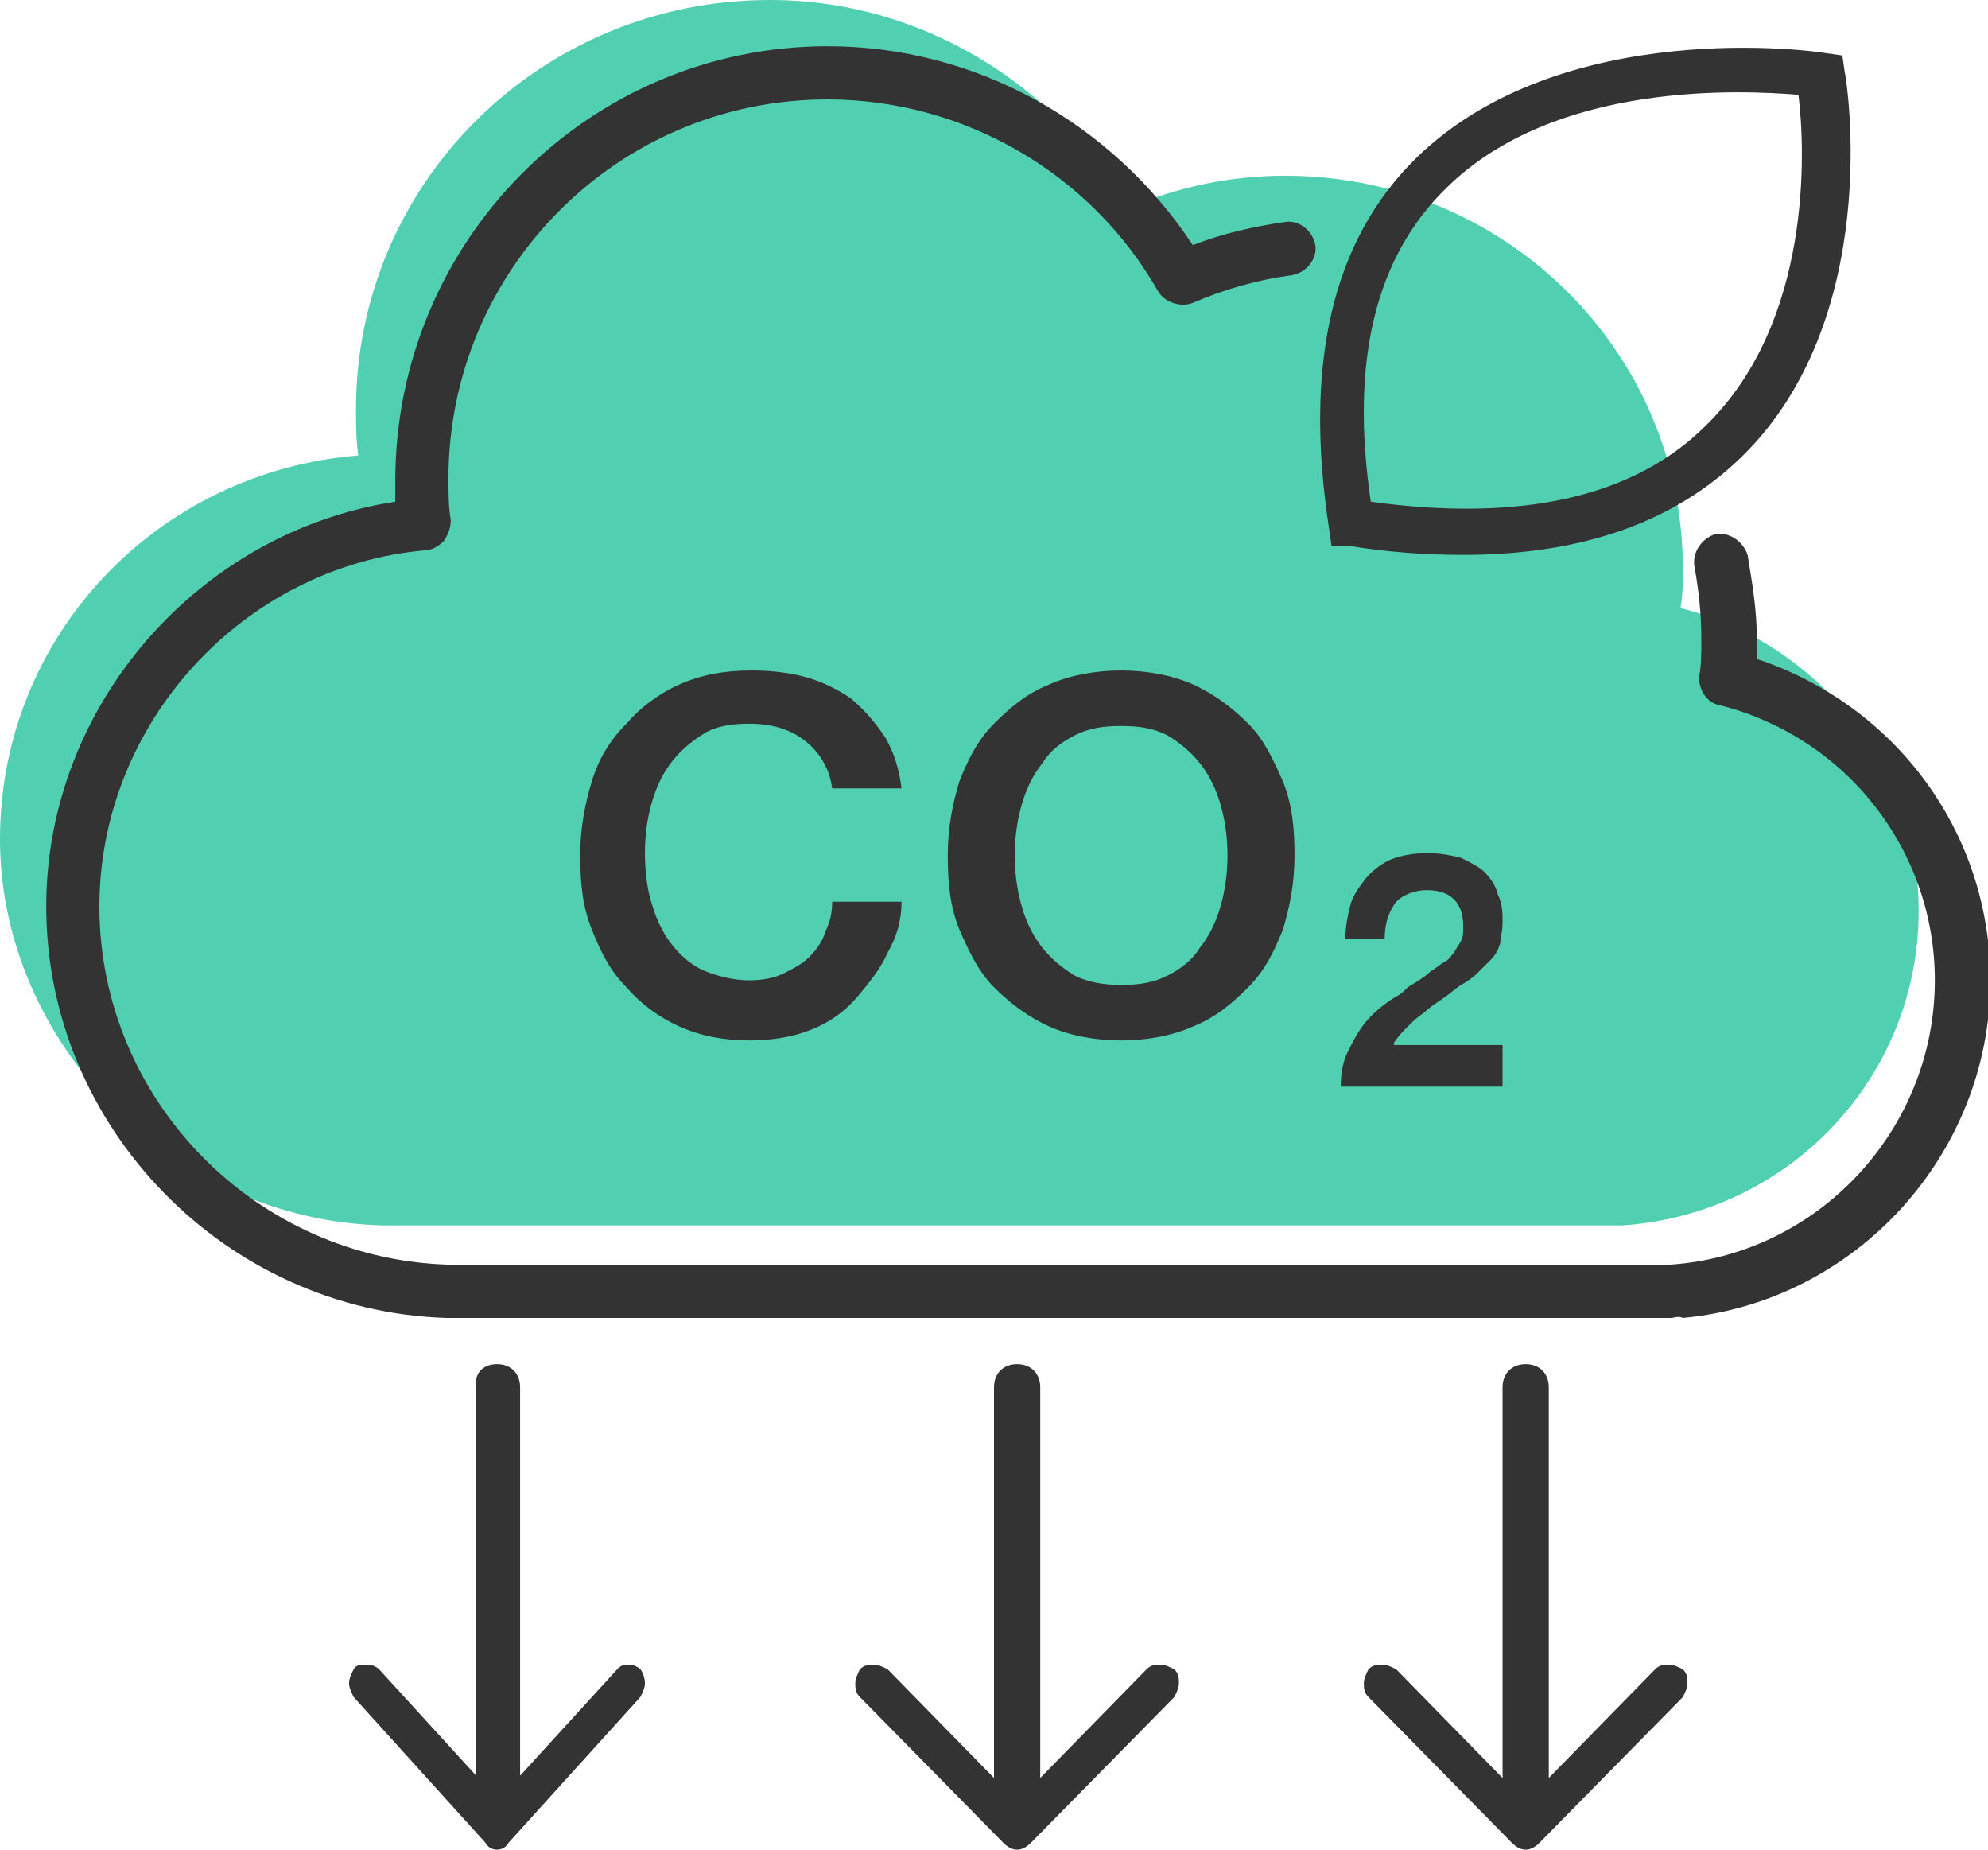
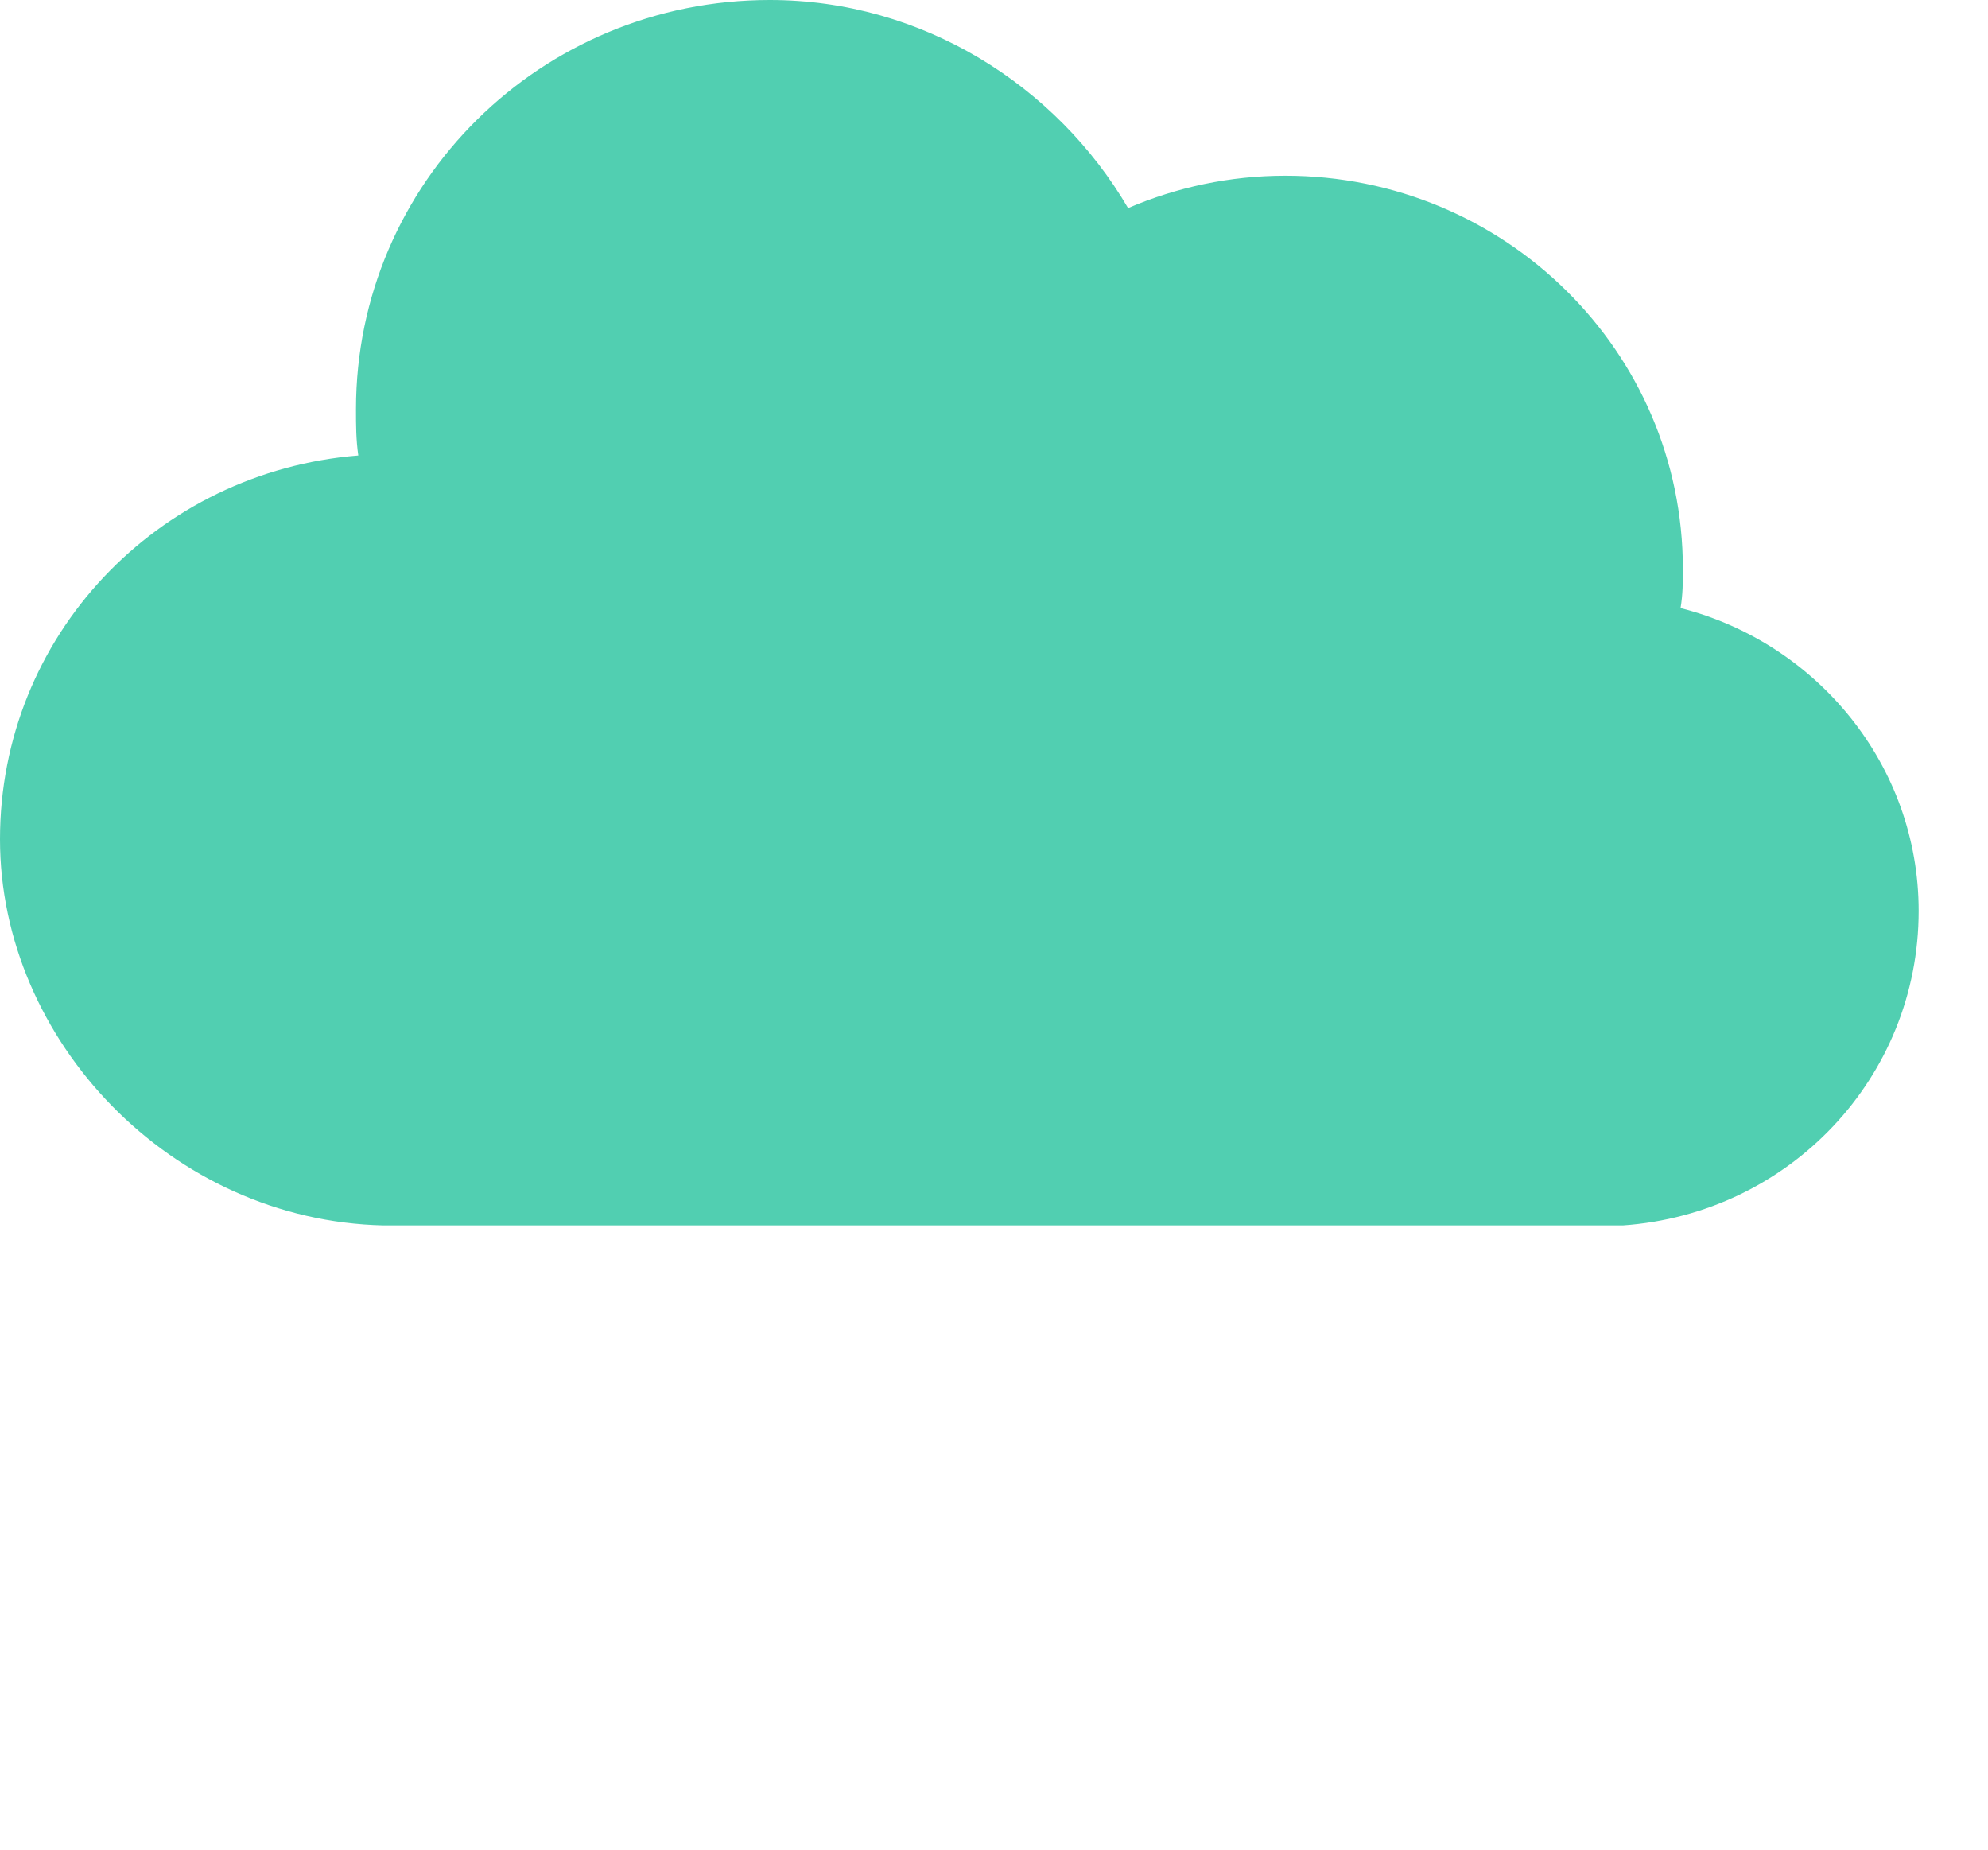
<svg xmlns="http://www.w3.org/2000/svg" version="1.1" id="Layer_1" x="0px" y="0px" viewBox="0 0 86 80" style="enable-background:new 0 0 86 80;" xml:space="preserve">
  <style type="text/css">
	.st0{fill:#51CFB1;enable-background:new    ;}
	.st1{fill-rule:evenodd;clip-rule:evenodd;fill:#333333;}
</style>
  <path class="st0" d="M83,39.4c0-6.3-4.4-11.6-10.3-13.1c0.1-0.6,0.1-1.1,0.1-1.7c0-9.4-7.7-17-17.2-17c-2.4,0-4.7,0.5-6.8,1.4  c-3.1-5.3-8.9-9-15.5-9c-9.9,0-17.9,7.9-17.9,17.7c0,0.7,0,1.3,0.1,2C6.8,20.4,0,27.5,0,36.3C0,45,7.4,52.8,16.6,53l53.6,0v0  C77.4,52.5,83,46.6,83,39.4L83,39.4z" />
-   <path class="st1" d="M58.3,23.6c1.8,0.3,3.5,0.4,5,0.4v0c5.1,0,9.1-1.4,12-4.2c6.2-6,4.6-16.3,4.5-16.7l-0.1-0.7l-0.7-0.1  c-0.5-0.1-11.4-1.6-17.7,4.5c-3.7,3.6-4.9,9-3.8,16.1l0.1,0.7L58.3,23.6z M73.8,18.4c-3.1,3.1-8,4.2-14.5,3.3  c-0.9-6.1,0.2-10.6,3.3-13.6c4.7-4.6,12.7-4.2,15.2-4C78.1,6.5,78.4,13.9,73.8,18.4z M72.3,57H19.5h-0.2C9.8,56.7,2,48.8,2,39.2  C2,30.5,8.6,23,17.1,21.7c0-0.3,0-0.6,0-0.9C17.1,10.4,25.5,2,35.8,2c6.4,0,12.3,3.3,15.8,8.6c1.3-0.5,2.6-0.8,4-1  c0.6-0.1,1.2,0.4,1.3,1c0.1,0.6-0.4,1.2-1,1.3c-1.5,0.2-2.9,0.6-4.3,1.2c-0.5,0.2-1.2,0-1.5-0.5c-2.9-5.1-8.4-8.3-14.3-8.3  c-9.1,0-16.4,7.4-16.4,16.4c0,0.6,0,1.2,0.1,1.8c0,0.3-0.1,0.6-0.3,0.9c-0.2,0.2-0.5,0.4-0.8,0.4c-7.9,0.7-14.1,7.5-14.1,15.4  c0,8.4,6.8,15.3,15.2,15.5h0.1H72c0.1,0,0.2,0,0.2,0c6.4-0.4,11.5-5.8,11.5-12.3c0-5.6-3.8-10.5-9.3-11.9c-0.6-0.1-0.9-0.7-0.9-1.2  c0.1-0.5,0.1-1.1,0.1-1.6c0-1.1-0.1-2.1-0.3-3.2c-0.1-0.6,0.3-1.2,0.9-1.4c0.6-0.1,1.2,0.3,1.4,0.9c0.2,1.2,0.4,2.4,0.4,3.6  c0,0.3,0,0.6,0,0.9c6,2,10.1,7.5,10.1,13.9c0,7.5-5.8,13.9-13.3,14.6C72.6,56.9,72.4,57,72.3,57L72.3,57z M32.4,45  c-1.1,0-2.1-0.2-3-0.6c-0.9-0.4-1.7-1-2.3-1.7c-0.7-0.7-1.1-1.5-1.5-2.5c-0.4-1-0.5-2-0.5-3.2s0.2-2.2,0.5-3.2  c0.3-1,0.8-1.8,1.5-2.5c0.6-0.7,1.4-1.3,2.3-1.7c0.9-0.4,1.9-0.6,3.1-0.6c0.9,0,1.7,0.1,2.4,0.3c0.7,0.2,1.3,0.5,1.9,0.9  c0.6,0.5,1.1,1.1,1.5,1.7c0.4,0.7,0.6,1.4,0.7,2.2H36c-0.1-0.8-0.5-1.5-1.1-2c-0.6-0.5-1.4-0.8-2.5-0.8c-0.7,0-1.4,0.1-1.9,0.4  c-0.5,0.3-1,0.7-1.4,1.2c-0.4,0.5-0.7,1.1-0.9,1.8c-0.2,0.7-0.3,1.4-0.3,2.2c0,0.8,0.1,1.6,0.3,2.2c0.2,0.7,0.5,1.3,0.9,1.8  c0.4,0.5,0.9,0.9,1.4,1.1s1.2,0.4,1.9,0.4c0.6,0,1.1-0.1,1.5-0.3c0.4-0.2,0.8-0.4,1.1-0.7c0.3-0.3,0.6-0.7,0.7-1.1  c0.2-0.4,0.3-0.8,0.3-1.3H39c0,0.8-0.2,1.5-0.6,2.2c-0.3,0.7-0.8,1.3-1.3,1.9C36,44.4,34.4,45,32.4,45L32.4,45z M48.5,45  c-1.1,0-2.2-0.2-3.1-0.6c-0.9-0.4-1.7-1-2.4-1.7c-0.7-0.7-1.1-1.6-1.5-2.5c-0.4-1-0.5-2-0.5-3.2s0.2-2.2,0.5-3.2  c0.4-1,0.8-1.8,1.5-2.5c0.7-0.7,1.4-1.3,2.4-1.7c0.9-0.4,2-0.6,3.1-0.6s2.2,0.2,3.1,0.6c0.9,0.4,1.7,1,2.4,1.7  c0.7,0.7,1.1,1.6,1.5,2.5c0.4,1,0.5,2,0.5,3.2c0,1.2-0.2,2.2-0.5,3.2c-0.4,1-0.8,1.8-1.5,2.5c-0.7,0.7-1.4,1.3-2.4,1.7  C50.7,44.8,49.6,45,48.5,45z M48.5,42.6c0.8,0,1.4-0.1,2-0.4c0.6-0.3,1.1-0.7,1.4-1.2c0.4-0.5,0.7-1.1,0.9-1.8  c0.2-0.7,0.3-1.4,0.3-2.2c0-0.8-0.1-1.5-0.3-2.2c-0.2-0.7-0.5-1.3-0.9-1.8c-0.4-0.5-0.9-0.9-1.4-1.2c-0.6-0.3-1.2-0.4-2-0.4  c-0.8,0-1.4,0.1-2,0.4c-0.6,0.3-1.1,0.7-1.4,1.2c-0.4,0.5-0.7,1.1-0.9,1.8c-0.2,0.7-0.3,1.4-0.3,2.2c0,0.8,0.1,1.5,0.3,2.2  c0.2,0.7,0.5,1.3,0.9,1.8s0.9,0.9,1.4,1.2C47.1,42.5,47.8,42.6,48.5,42.6z M58.3,45.5L58.3,45.5L58.3,45.5L58.3,45.5z M58.3,45.5  c0.2-0.4,0.4-0.8,0.7-1.2c0.4-0.5,0.9-0.9,1.4-1.2c0.2-0.1,0.3-0.2,0.5-0.4c0.3-0.2,0.7-0.4,1-0.7c0.2-0.1,0.4-0.3,0.6-0.4l0,0  c0.2-0.1,0.3-0.3,0.4-0.4c0.1-0.2,0.2-0.3,0.3-0.5c0.1-0.2,0.1-0.4,0.1-0.6c0-0.5-0.1-0.9-0.4-1.2c-0.3-0.3-0.7-0.4-1.2-0.4  c-0.5,0-1,0.2-1.3,0.5c-0.3,0.4-0.5,0.9-0.5,1.6h-1.7c0-0.5,0.1-1,0.2-1.4c0.1-0.4,0.3-0.7,0.6-1.1c0.3-0.4,0.7-0.7,1.1-0.9  c0.5-0.2,1-0.3,1.7-0.3c0.5,0,1,0.1,1.4,0.2c0.4,0.2,0.8,0.4,1,0.6c0.3,0.3,0.5,0.6,0.6,1c0.2,0.4,0.2,0.8,0.2,1.2  c0,0.4-0.1,0.7-0.1,0.9c-0.1,0.3-0.2,0.5-0.4,0.7c-0.2,0.2-0.4,0.4-0.6,0.6c-0.2,0.2-0.5,0.4-0.7,0.5c-0.3,0.2-0.5,0.4-0.8,0.6  c-0.3,0.2-0.6,0.4-0.8,0.6c-0.3,0.2-0.5,0.4-0.7,0.6c-0.2,0.2-0.4,0.4-0.6,0.7v0.1h4.7V47H58C58,46.4,58.1,45.9,58.3,45.5L58.3,45.5  z M66,59c0.6,0,1,0.4,1,1v16.9l4.6-4.7c0.2-0.2,0.4-0.2,0.6-0.2c0.2,0,0.4,0.1,0.6,0.2c0.2,0.2,0.2,0.4,0.2,0.6  c0,0.2-0.1,0.4-0.2,0.6l-6.2,6.3C66.4,79.9,66.2,80,66,80c-0.2,0-0.4-0.1-0.6-0.3l-6.2-6.3c-0.2-0.2-0.2-0.4-0.2-0.6  c0-0.2,0.1-0.4,0.2-0.6c0.2-0.2,0.4-0.2,0.6-0.2c0.2,0,0.4,0.1,0.6,0.2l4.6,4.7V60C65,59.4,65.4,59,66,59z M44,59c0.6,0,1,0.4,1,1  v16.9l4.6-4.7c0.2-0.2,0.4-0.2,0.6-0.2c0.2,0,0.4,0.1,0.6,0.2c0.2,0.2,0.2,0.4,0.2,0.6c0,0.2-0.1,0.4-0.2,0.6l-6.2,6.3  C44.4,79.9,44.2,80,44,80c-0.2,0-0.4-0.1-0.6-0.3l-6.2-6.3c-0.2-0.2-0.2-0.4-0.2-0.6c0-0.2,0.1-0.4,0.2-0.6c0.2-0.2,0.4-0.2,0.6-0.2  c0.2,0,0.4,0.1,0.6,0.2l4.6,4.7V60C43,59.4,43.4,59,44,59z M21.5,59c0.6,0,1,0.4,1,1v16.8l4.2-4.6c0.2-0.2,0.3-0.2,0.5-0.2  c0.2,0,0.4,0.1,0.5,0.2s0.2,0.4,0.2,0.6c0,0.2-0.1,0.4-0.2,0.6l-5.7,6.3c-0.1,0.2-0.3,0.3-0.5,0.3c-0.2,0-0.4-0.1-0.5-0.3l-5.7-6.3  c-0.1-0.2-0.2-0.4-0.2-0.6c0-0.2,0.1-0.4,0.2-0.6s0.3-0.2,0.6-0.2c0.2,0,0.4,0.1,0.5,0.2l4.2,4.6V60C20.5,59.4,20.9,59,21.5,59z" />
</svg>